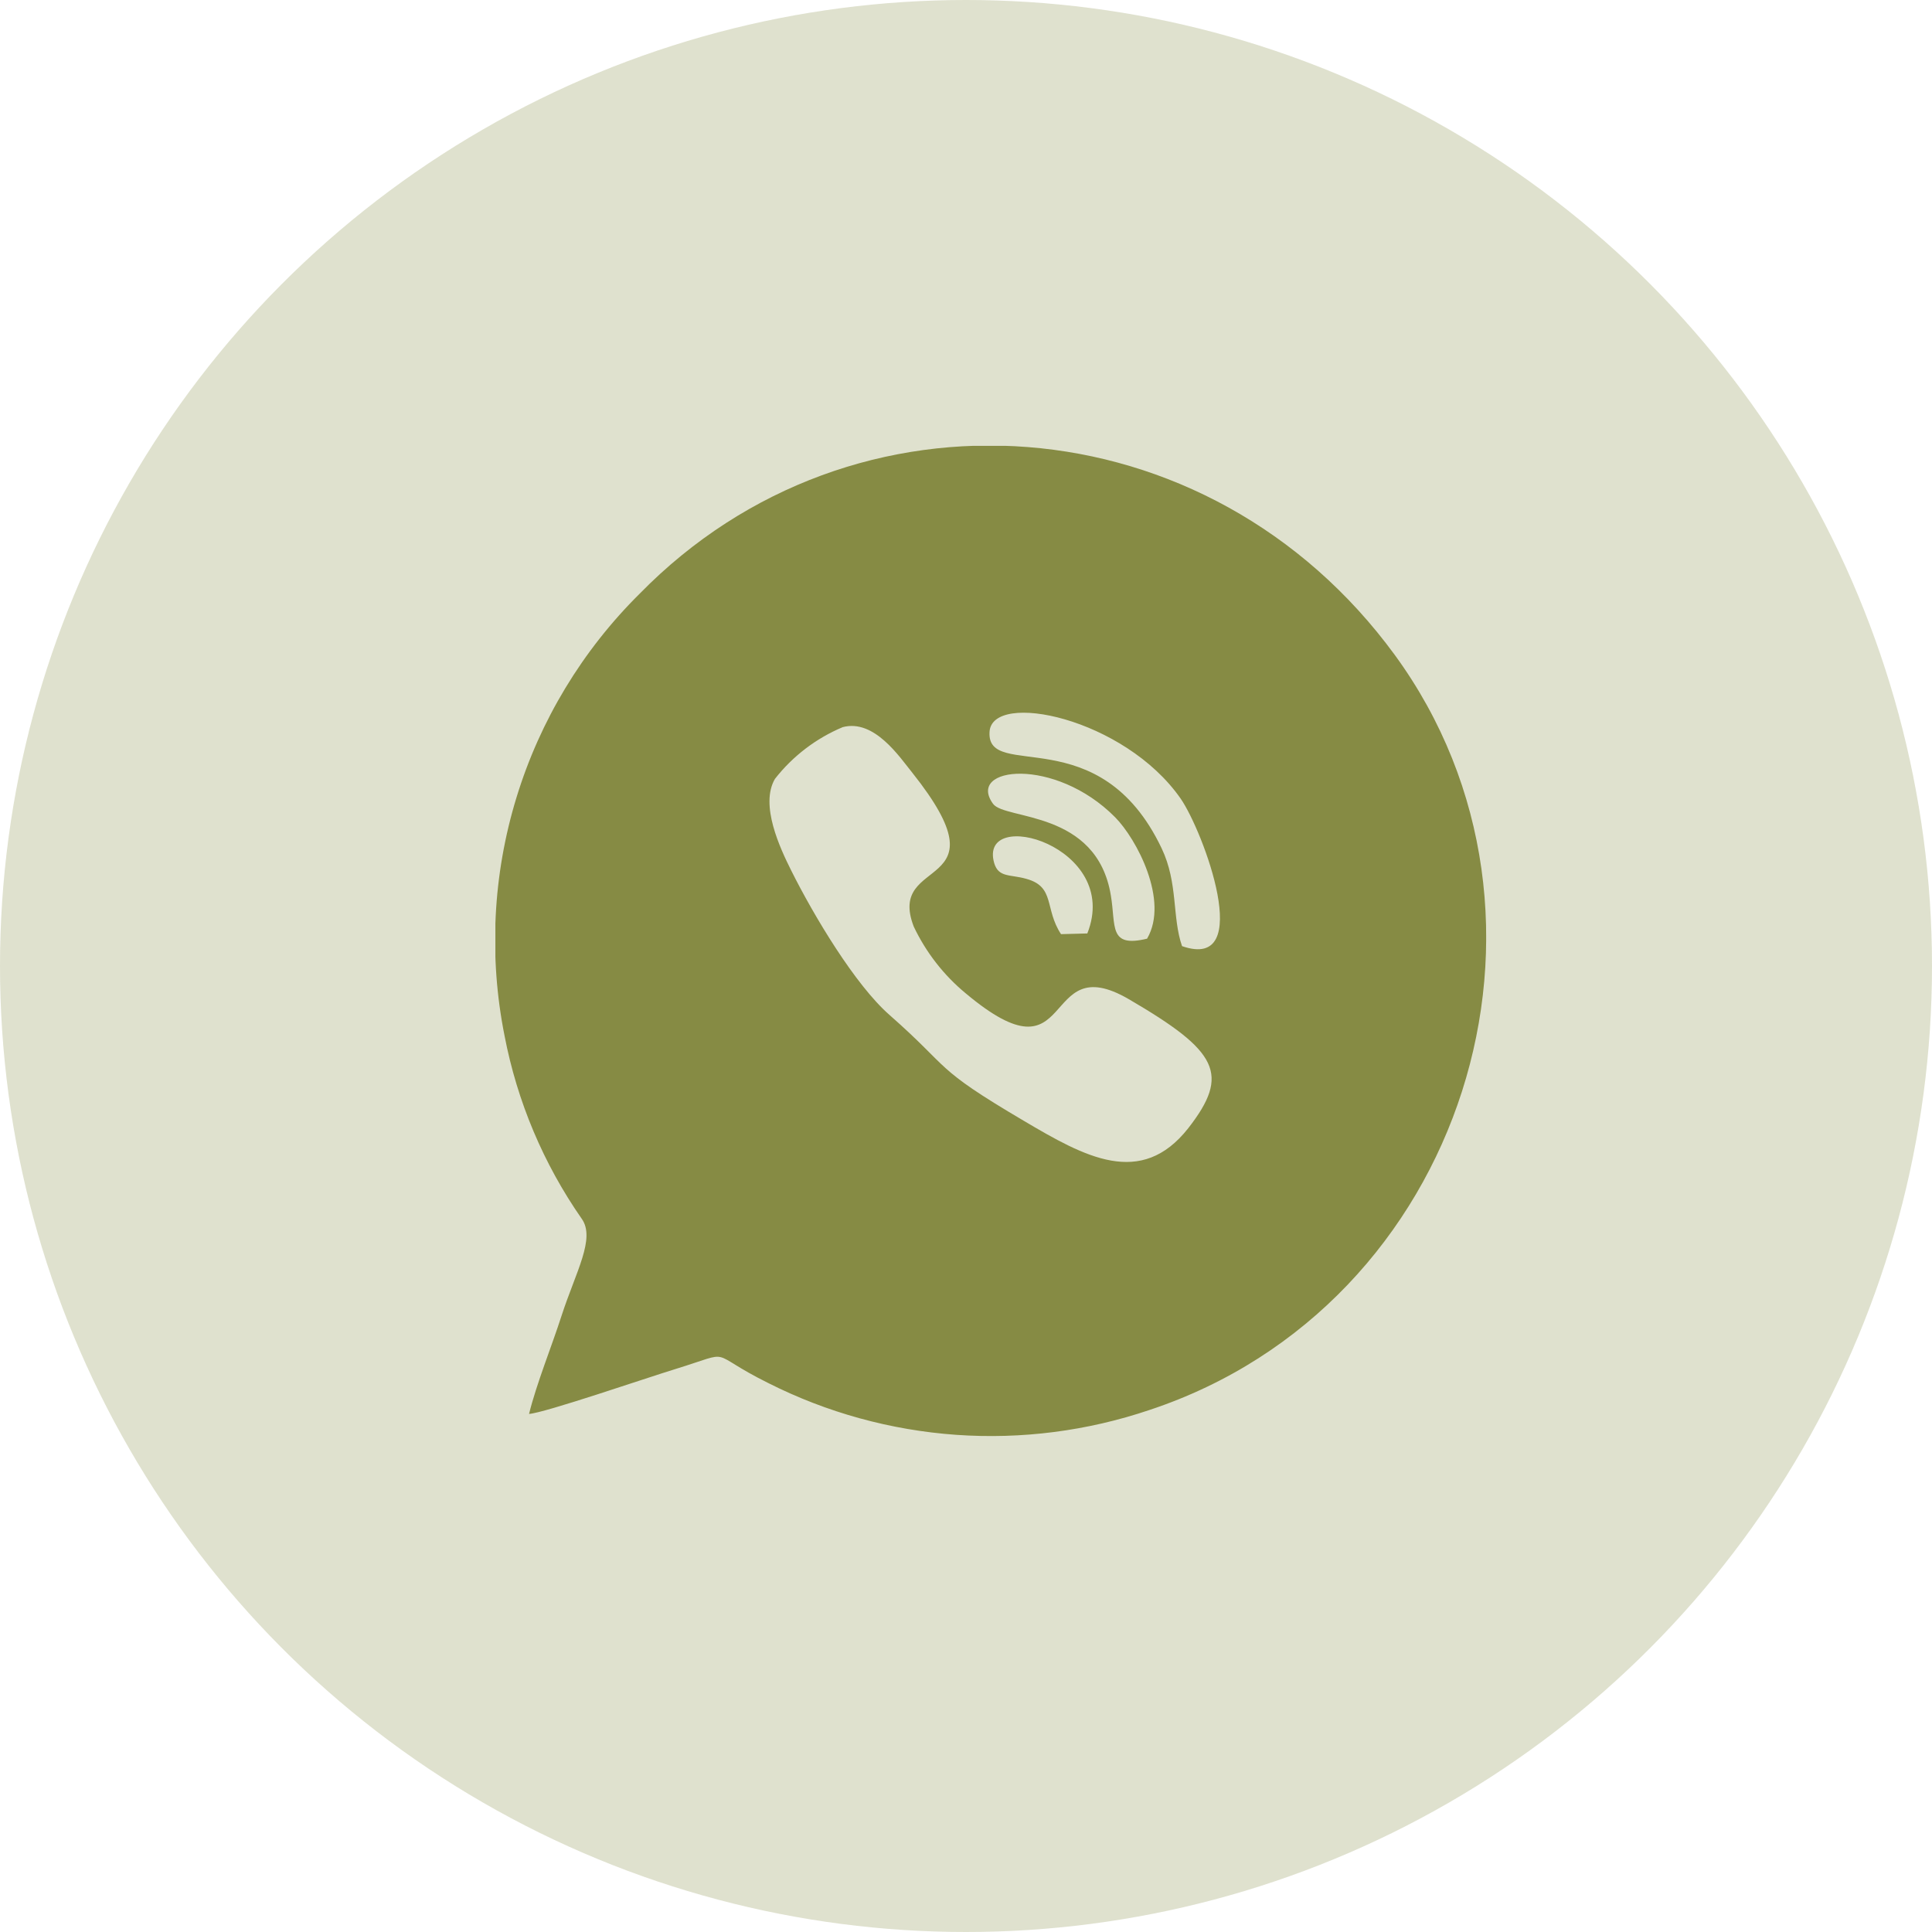
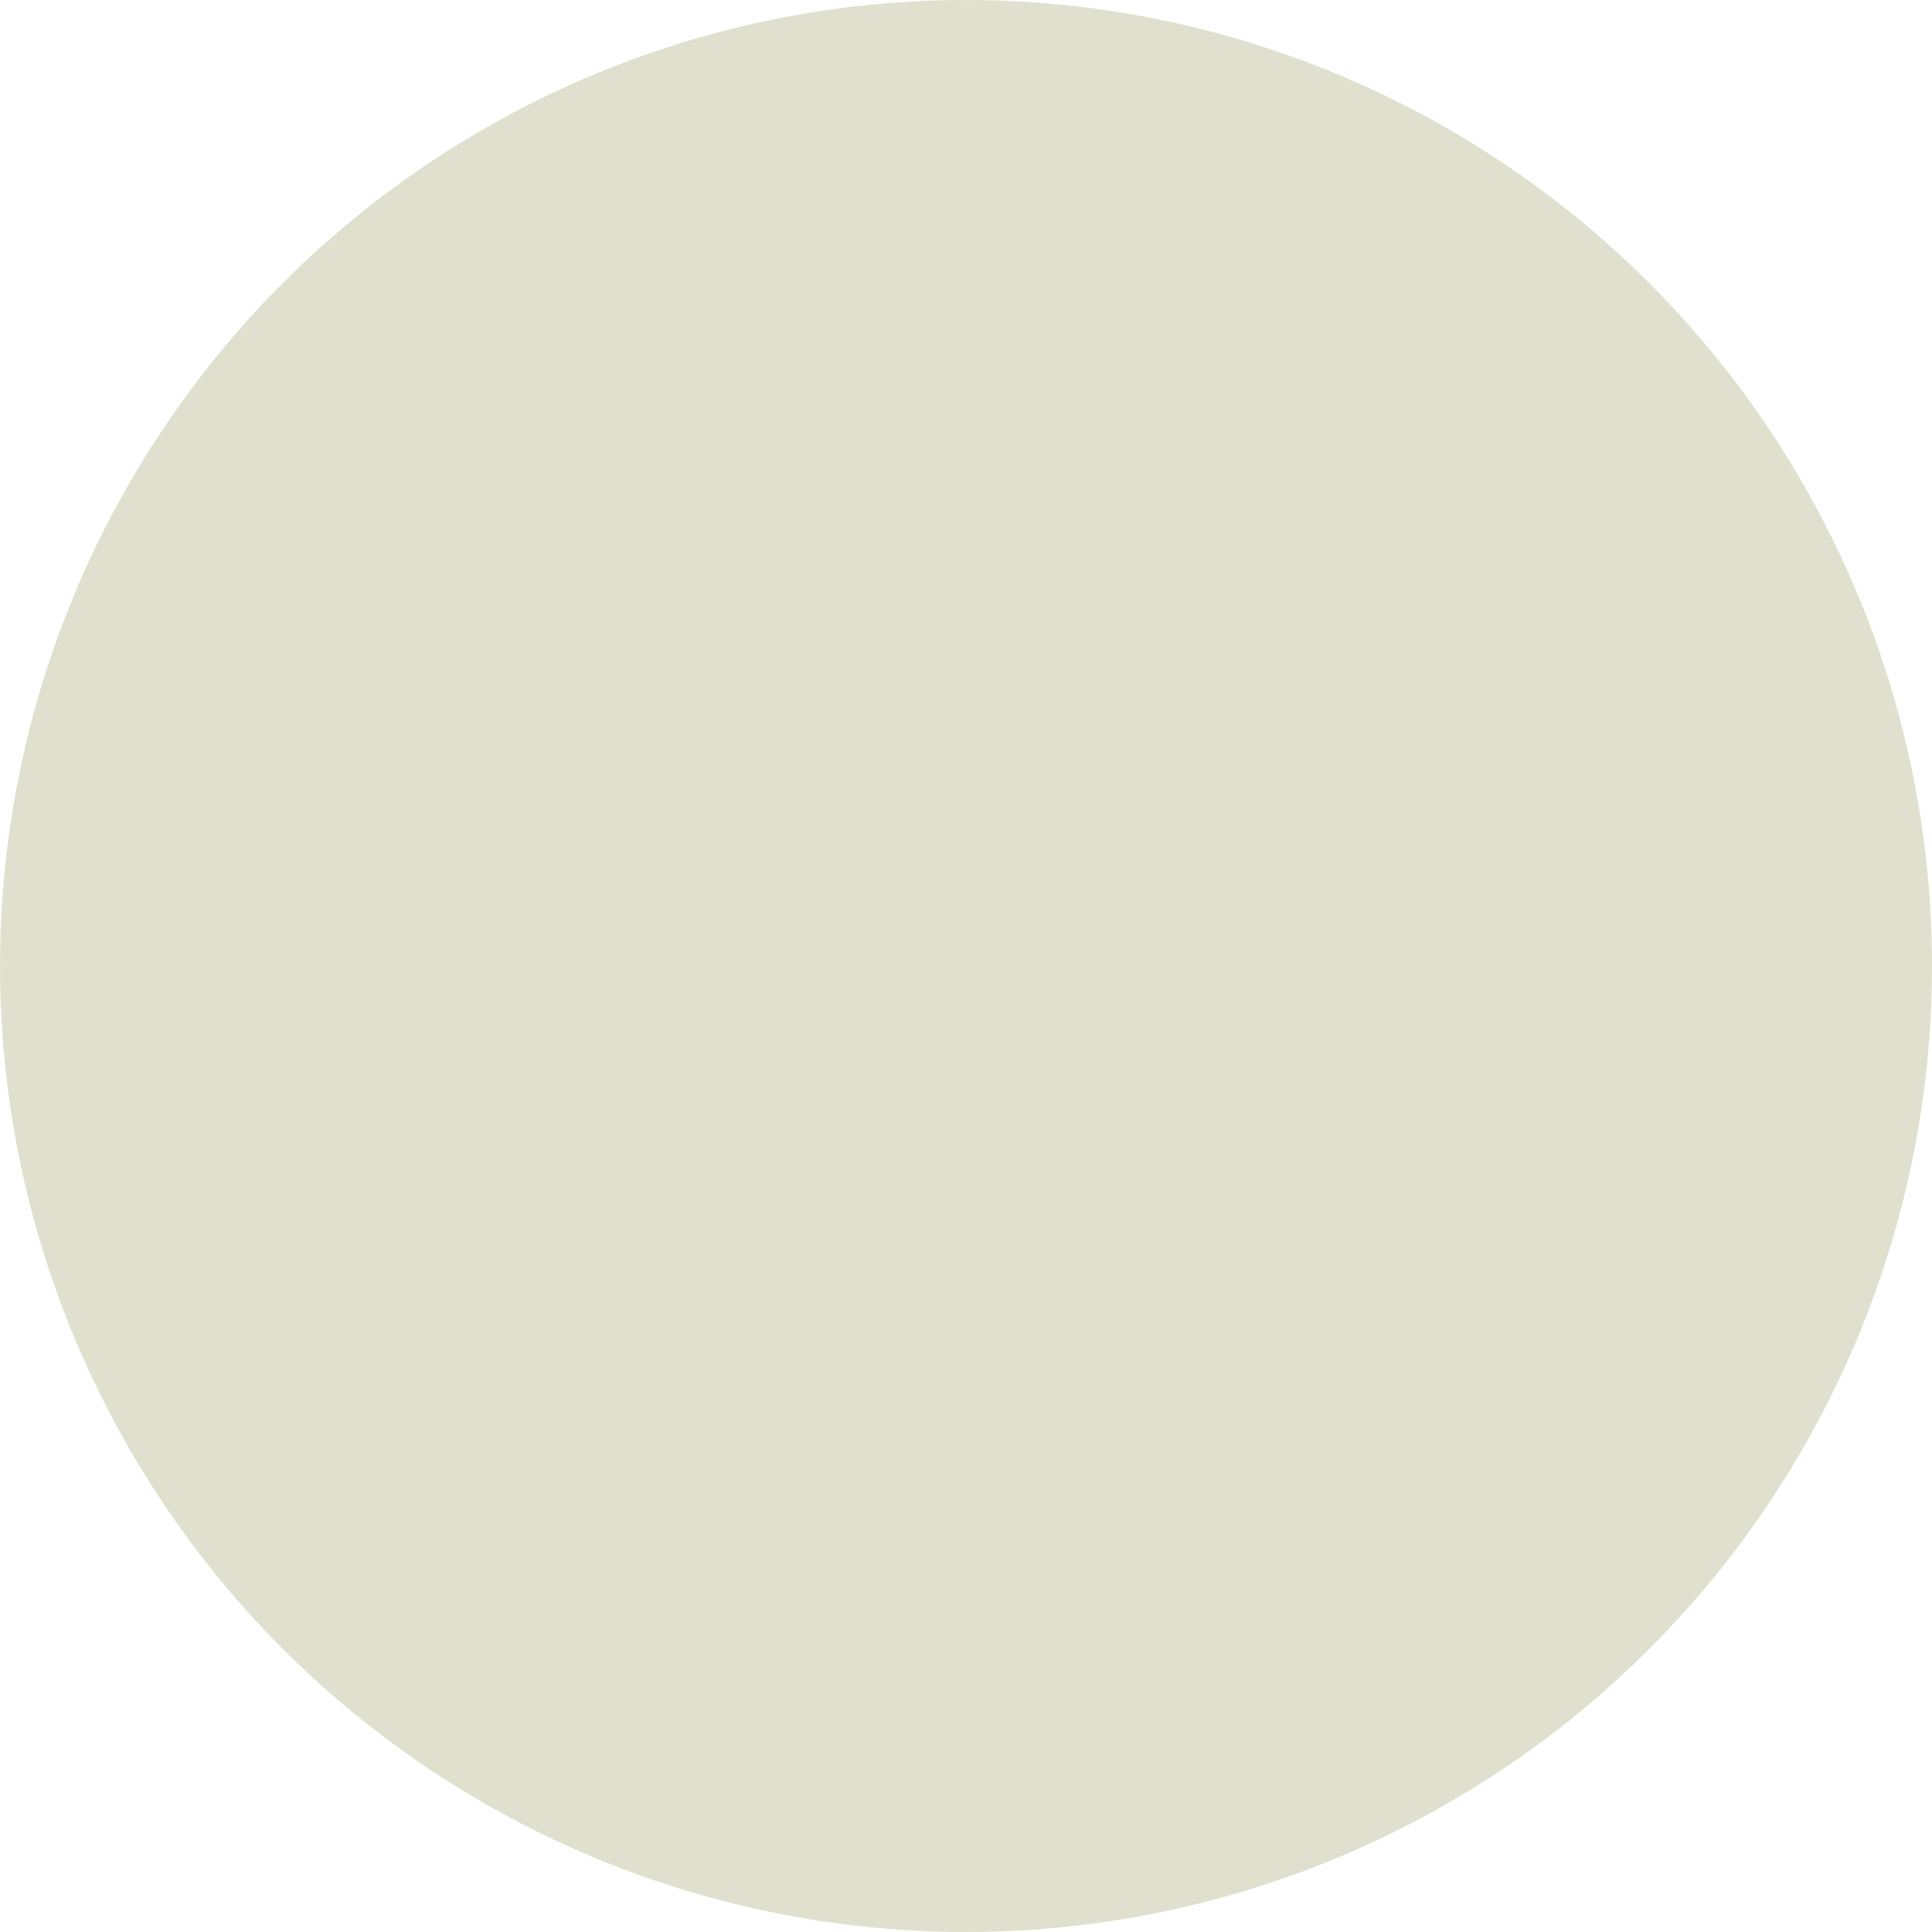
<svg xmlns="http://www.w3.org/2000/svg" width="39" height="39" viewBox="0 0 39 39" fill="none">
  <circle cx="19.5" cy="19.5" r="19.5" fill="#868B44" fill-opacity="0.26" />
  <g clip-path="url(#clip0_1934_77)">
-     <path fill-rule="evenodd" clip-rule="evenodd" d="M10.679 28.542C10.992 28.522 13.043 27.817 13.637 27.635C14.861 27.258 14.228 27.283 15.509 27.919C16.692 28.516 17.981 28.87 19.302 28.964C20.624 29.057 21.95 28.886 23.205 28.462C29.566 26.354 32.012 18.502 28.157 13.223C24.401 8.087 17.228 7.576 12.915 11.982C11.757 13.128 10.901 14.543 10.425 16.101C9.948 17.659 9.866 19.311 10.185 20.908C10.44 22.235 10.97 23.493 11.742 24.601C12.026 24.999 11.625 25.669 11.336 26.559C11.137 27.178 10.83 27.931 10.679 28.544V28.542ZM21.418 18.857L21.949 18.843C22.648 17.079 19.739 16.263 20.069 17.422C20.157 17.721 20.395 17.647 20.719 17.741C21.304 17.902 21.08 18.343 21.418 18.857ZM23.157 18.945C23.603 18.178 22.944 16.934 22.509 16.496C21.293 15.269 19.498 15.473 20.046 16.226C20.287 16.559 22.14 16.343 22.424 18.076C22.529 18.695 22.373 19.138 23.157 18.948V18.945ZM23.861 19.099C25.35 19.618 24.287 16.777 23.833 16.121C22.696 14.488 20.023 13.937 19.975 14.775C19.915 15.783 22.196 14.491 23.449 17.124C23.785 17.829 23.657 18.51 23.861 19.099ZM17.012 14.678C16.473 14.904 16.002 15.264 15.643 15.723C15.336 16.249 15.745 17.118 15.972 17.573C16.424 18.479 17.262 19.883 17.961 20.493C19.219 21.599 18.813 21.533 20.665 22.624C21.904 23.357 23.032 23.985 23.986 22.775C24.838 21.681 24.594 21.224 22.785 20.169C20.975 19.116 21.756 21.951 19.492 20.05C19.049 19.684 18.693 19.225 18.446 18.706C17.878 17.241 20.361 18.044 18.418 15.601C18.16 15.283 17.651 14.51 17.012 14.678Z" fill="#868B44" />
-   </g>
+     </g>
  <defs>
    <clipPath id="clip0_1934_77">
      <rect width="20" height="20" fill="white" transform="translate(10 9)" />
    </clipPath>
  </defs>
</svg>